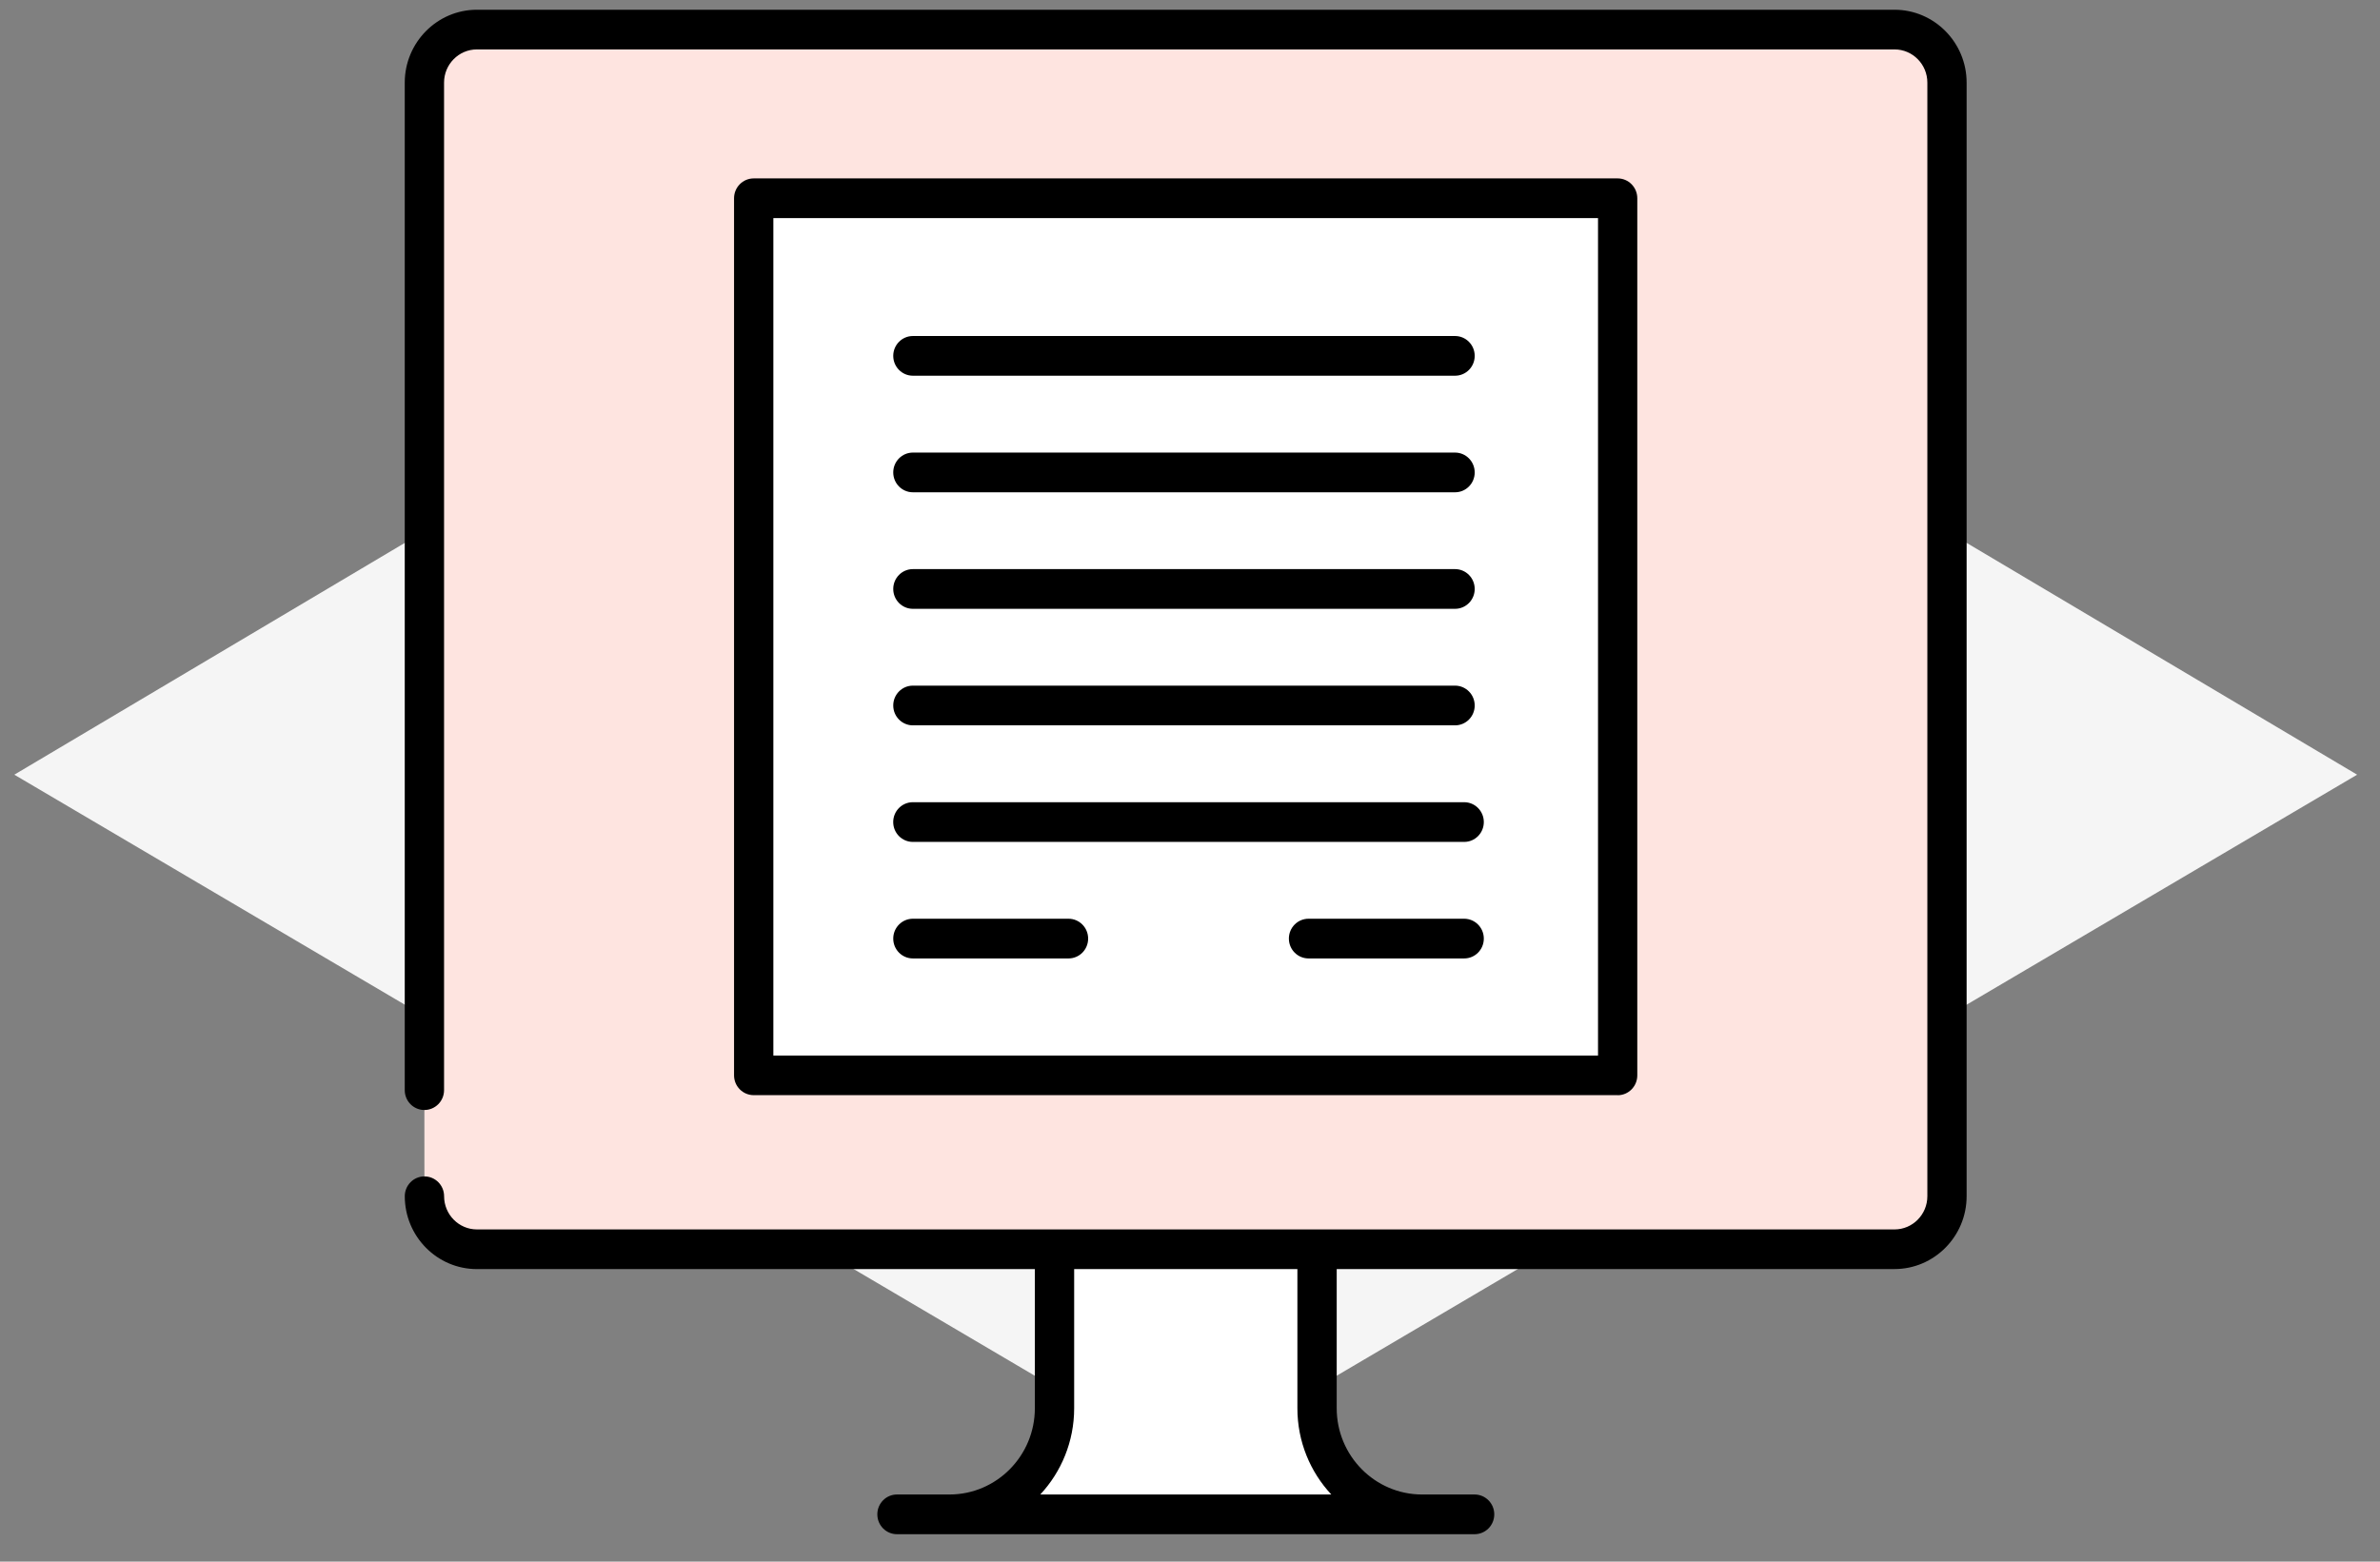
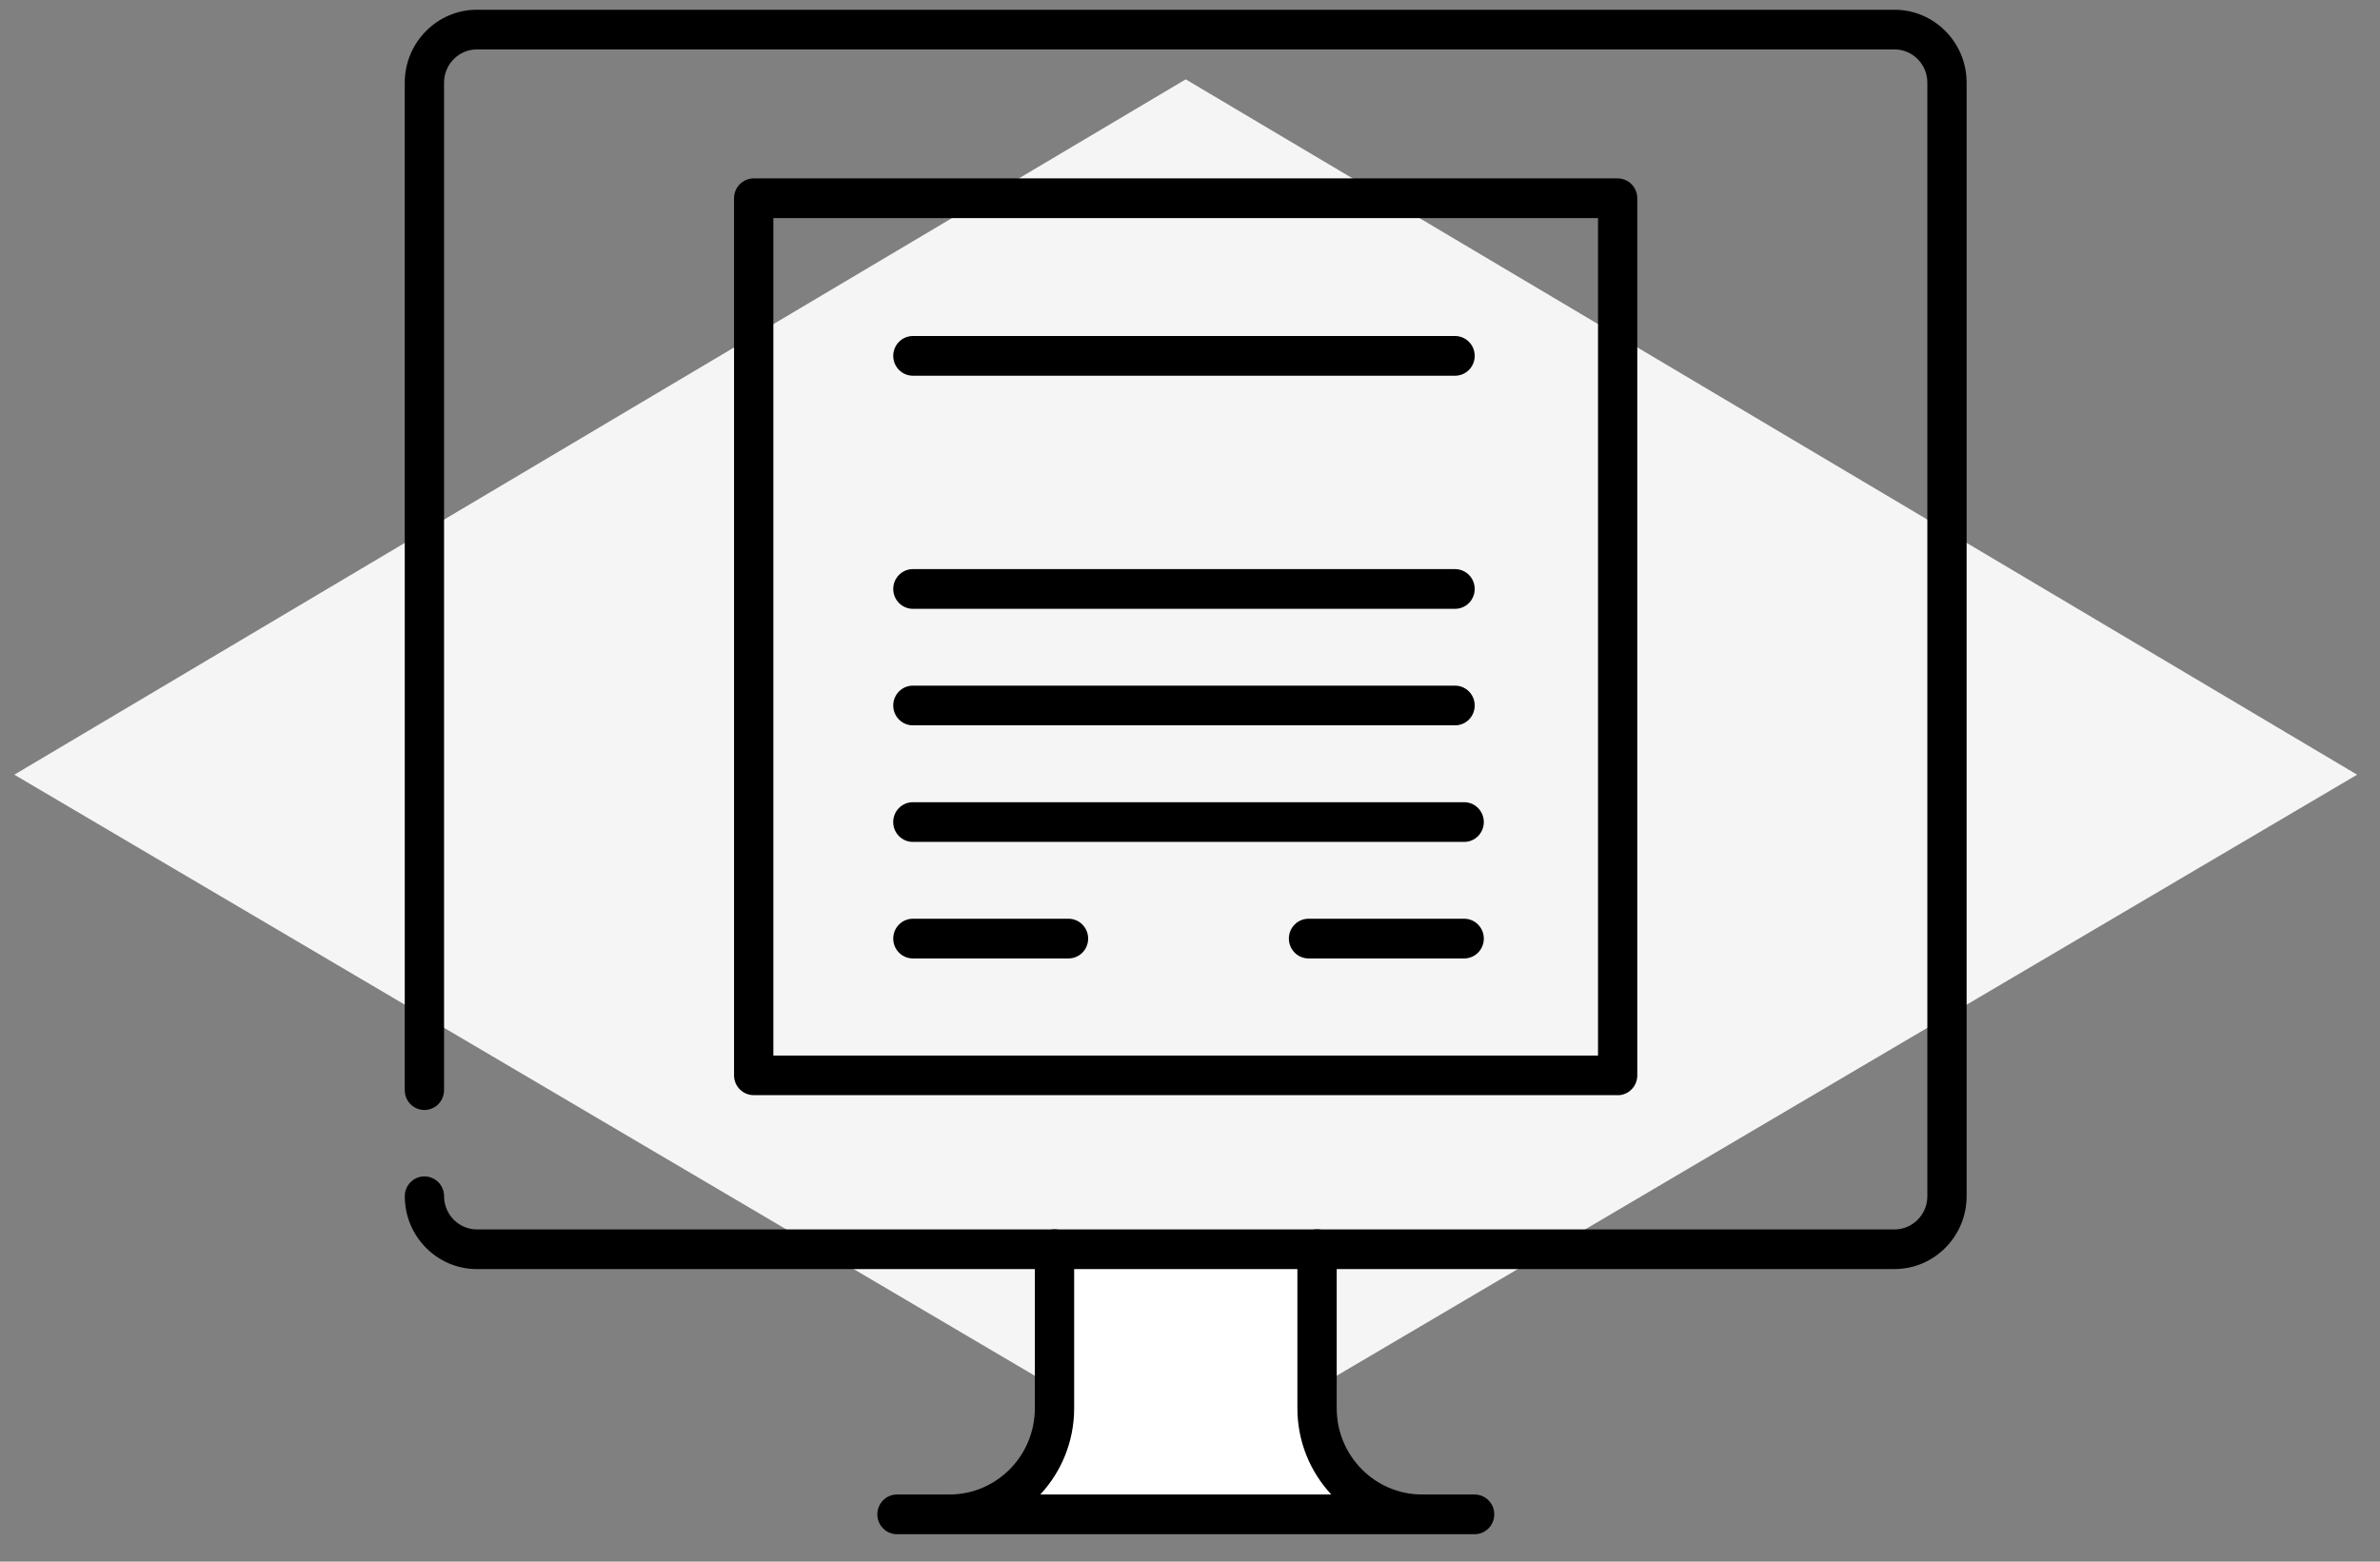
<svg xmlns="http://www.w3.org/2000/svg" width="64" height="42" viewBox="0 0 64 42" fill="none">
  <rect x="0" y="0" width="64" height="42" fill="#808080" stroke="none" />
  <path d="M0.385 20.835L31.885 39.391L63.385 20.835L31.885 2.134L0.385 20.835Z" fill="#F5F5F5" />
  <g clip-path="url(#clip0_1654_2891)">
    <path d="M28.355 33.598V37.876C28.355 39.452 27.091 40.728 25.532 40.728H24.12H39.65H38.238C36.678 40.728 35.414 39.451 35.414 37.876V33.598" fill="white" />
    <path d="M39.65 41.262H24.12C23.829 41.262 23.592 41.024 23.592 40.728C23.592 40.433 23.828 40.194 24.12 40.194H25.532C26.798 40.194 27.828 39.154 27.828 37.875V33.597C27.828 33.303 28.064 33.063 28.357 33.063C28.649 33.063 28.885 33.302 28.885 33.597V37.875C28.885 38.772 28.538 39.588 27.974 40.194H35.8C35.234 39.588 34.888 38.772 34.888 37.875V33.597C34.888 33.303 35.124 33.063 35.417 33.063C35.709 33.063 35.945 33.302 35.945 33.597V37.875C35.945 39.154 36.975 40.194 38.241 40.194H39.653C39.944 40.194 40.182 40.433 40.182 40.728C40.182 41.024 39.945 41.262 39.653 41.262H39.65Z" fill="black" />
-     <path d="M11.413 32.172C11.413 32.96 12.044 33.599 12.825 33.599H50.945C51.725 33.599 52.357 32.96 52.357 32.172V2.222C52.357 1.434 51.726 0.795 50.945 0.795H12.824C12.044 0.795 11.412 1.434 11.412 2.222V29.32" fill="#FEE4E0" />
    <path d="M50.945 34.132H12.824C11.754 34.132 10.885 33.252 10.885 32.172C10.885 31.878 11.121 31.639 11.413 31.639C11.705 31.639 11.942 31.877 11.942 32.172C11.942 32.665 12.339 33.065 12.825 33.065H50.945C51.433 33.065 51.828 32.664 51.828 32.172V2.222C51.828 1.729 51.432 1.329 50.945 1.329H12.824C12.337 1.329 11.941 1.73 11.941 2.222V29.32C11.941 29.614 11.704 29.853 11.412 29.853C11.12 29.853 10.884 29.615 10.884 29.32V2.222C10.885 1.142 11.755 0.262 12.824 0.262H50.944C52.014 0.262 52.884 1.142 52.884 2.222V32.172C52.884 33.252 52.013 34.131 50.944 34.131L50.945 34.132Z" fill="black" />
-     <path d="M43.501 9.223V28.922H20.269V5.332H43.501V9.223Z" fill="white" />
    <path d="M43.5 29.454H20.268C19.977 29.454 19.739 29.216 19.739 28.921V5.332C19.739 5.038 19.976 4.798 20.268 4.798H43.5C43.791 4.798 44.028 5.037 44.028 5.332V28.922C44.028 29.216 43.792 29.456 43.5 29.456V29.454ZM20.796 28.388H42.972V5.865H20.796V28.388Z" fill="black" />
-     <path d="M39.127 13.24H24.548C24.257 13.24 24.02 13.001 24.02 12.706C24.02 12.411 24.256 12.172 24.548 12.172H39.127C39.419 12.172 39.656 12.411 39.656 12.706C39.656 13.001 39.42 13.24 39.127 13.24Z" fill="black" />
    <path d="M39.127 10.105H24.548C24.257 10.105 24.02 9.866 24.02 9.571C24.02 9.276 24.256 9.037 24.548 9.037H39.127C39.419 9.037 39.656 9.276 39.656 9.571C39.656 9.866 39.42 10.105 39.127 10.105Z" fill="black" />
    <path d="M39.127 16.374H24.548C24.257 16.374 24.02 16.135 24.02 15.84C24.02 15.545 24.256 15.306 24.548 15.306H39.127C39.419 15.306 39.656 15.545 39.656 15.84C39.656 16.135 39.42 16.374 39.127 16.374Z" fill="black" />
    <path d="M39.127 19.508H24.548C24.257 19.508 24.02 19.27 24.02 18.974C24.02 18.679 24.256 18.44 24.548 18.44H39.127C39.419 18.44 39.656 18.679 39.656 18.974C39.656 19.27 39.42 19.508 39.127 19.508Z" fill="black" />
    <path d="M39.373 22.643H24.547C24.256 22.643 24.019 22.404 24.019 22.109C24.019 21.814 24.255 21.575 24.547 21.575H39.373C39.664 21.575 39.901 21.814 39.901 22.109C39.901 22.404 39.665 22.643 39.373 22.643Z" fill="black" />
    <path d="M28.733 25.777H24.548C24.257 25.777 24.02 25.539 24.02 25.243C24.02 24.948 24.256 24.709 24.548 24.709H28.733C29.024 24.709 29.261 24.948 29.261 25.243C29.261 25.539 29.025 25.777 28.733 25.777Z" fill="black" />
    <path d="M39.372 25.777H35.188C34.897 25.777 34.659 25.539 34.659 25.243C34.659 24.948 34.895 24.709 35.188 24.709H39.372C39.664 24.709 39.901 24.948 39.901 25.243C39.901 25.539 39.665 25.777 39.372 25.777Z" fill="black" />
  </g>
  <defs>
    <clipPath id="clip0_1654_2891">
      <rect width="42" height="41" fill="white" transform="translate(10.885 0.262)" />
    </clipPath>
  </defs>
</svg>